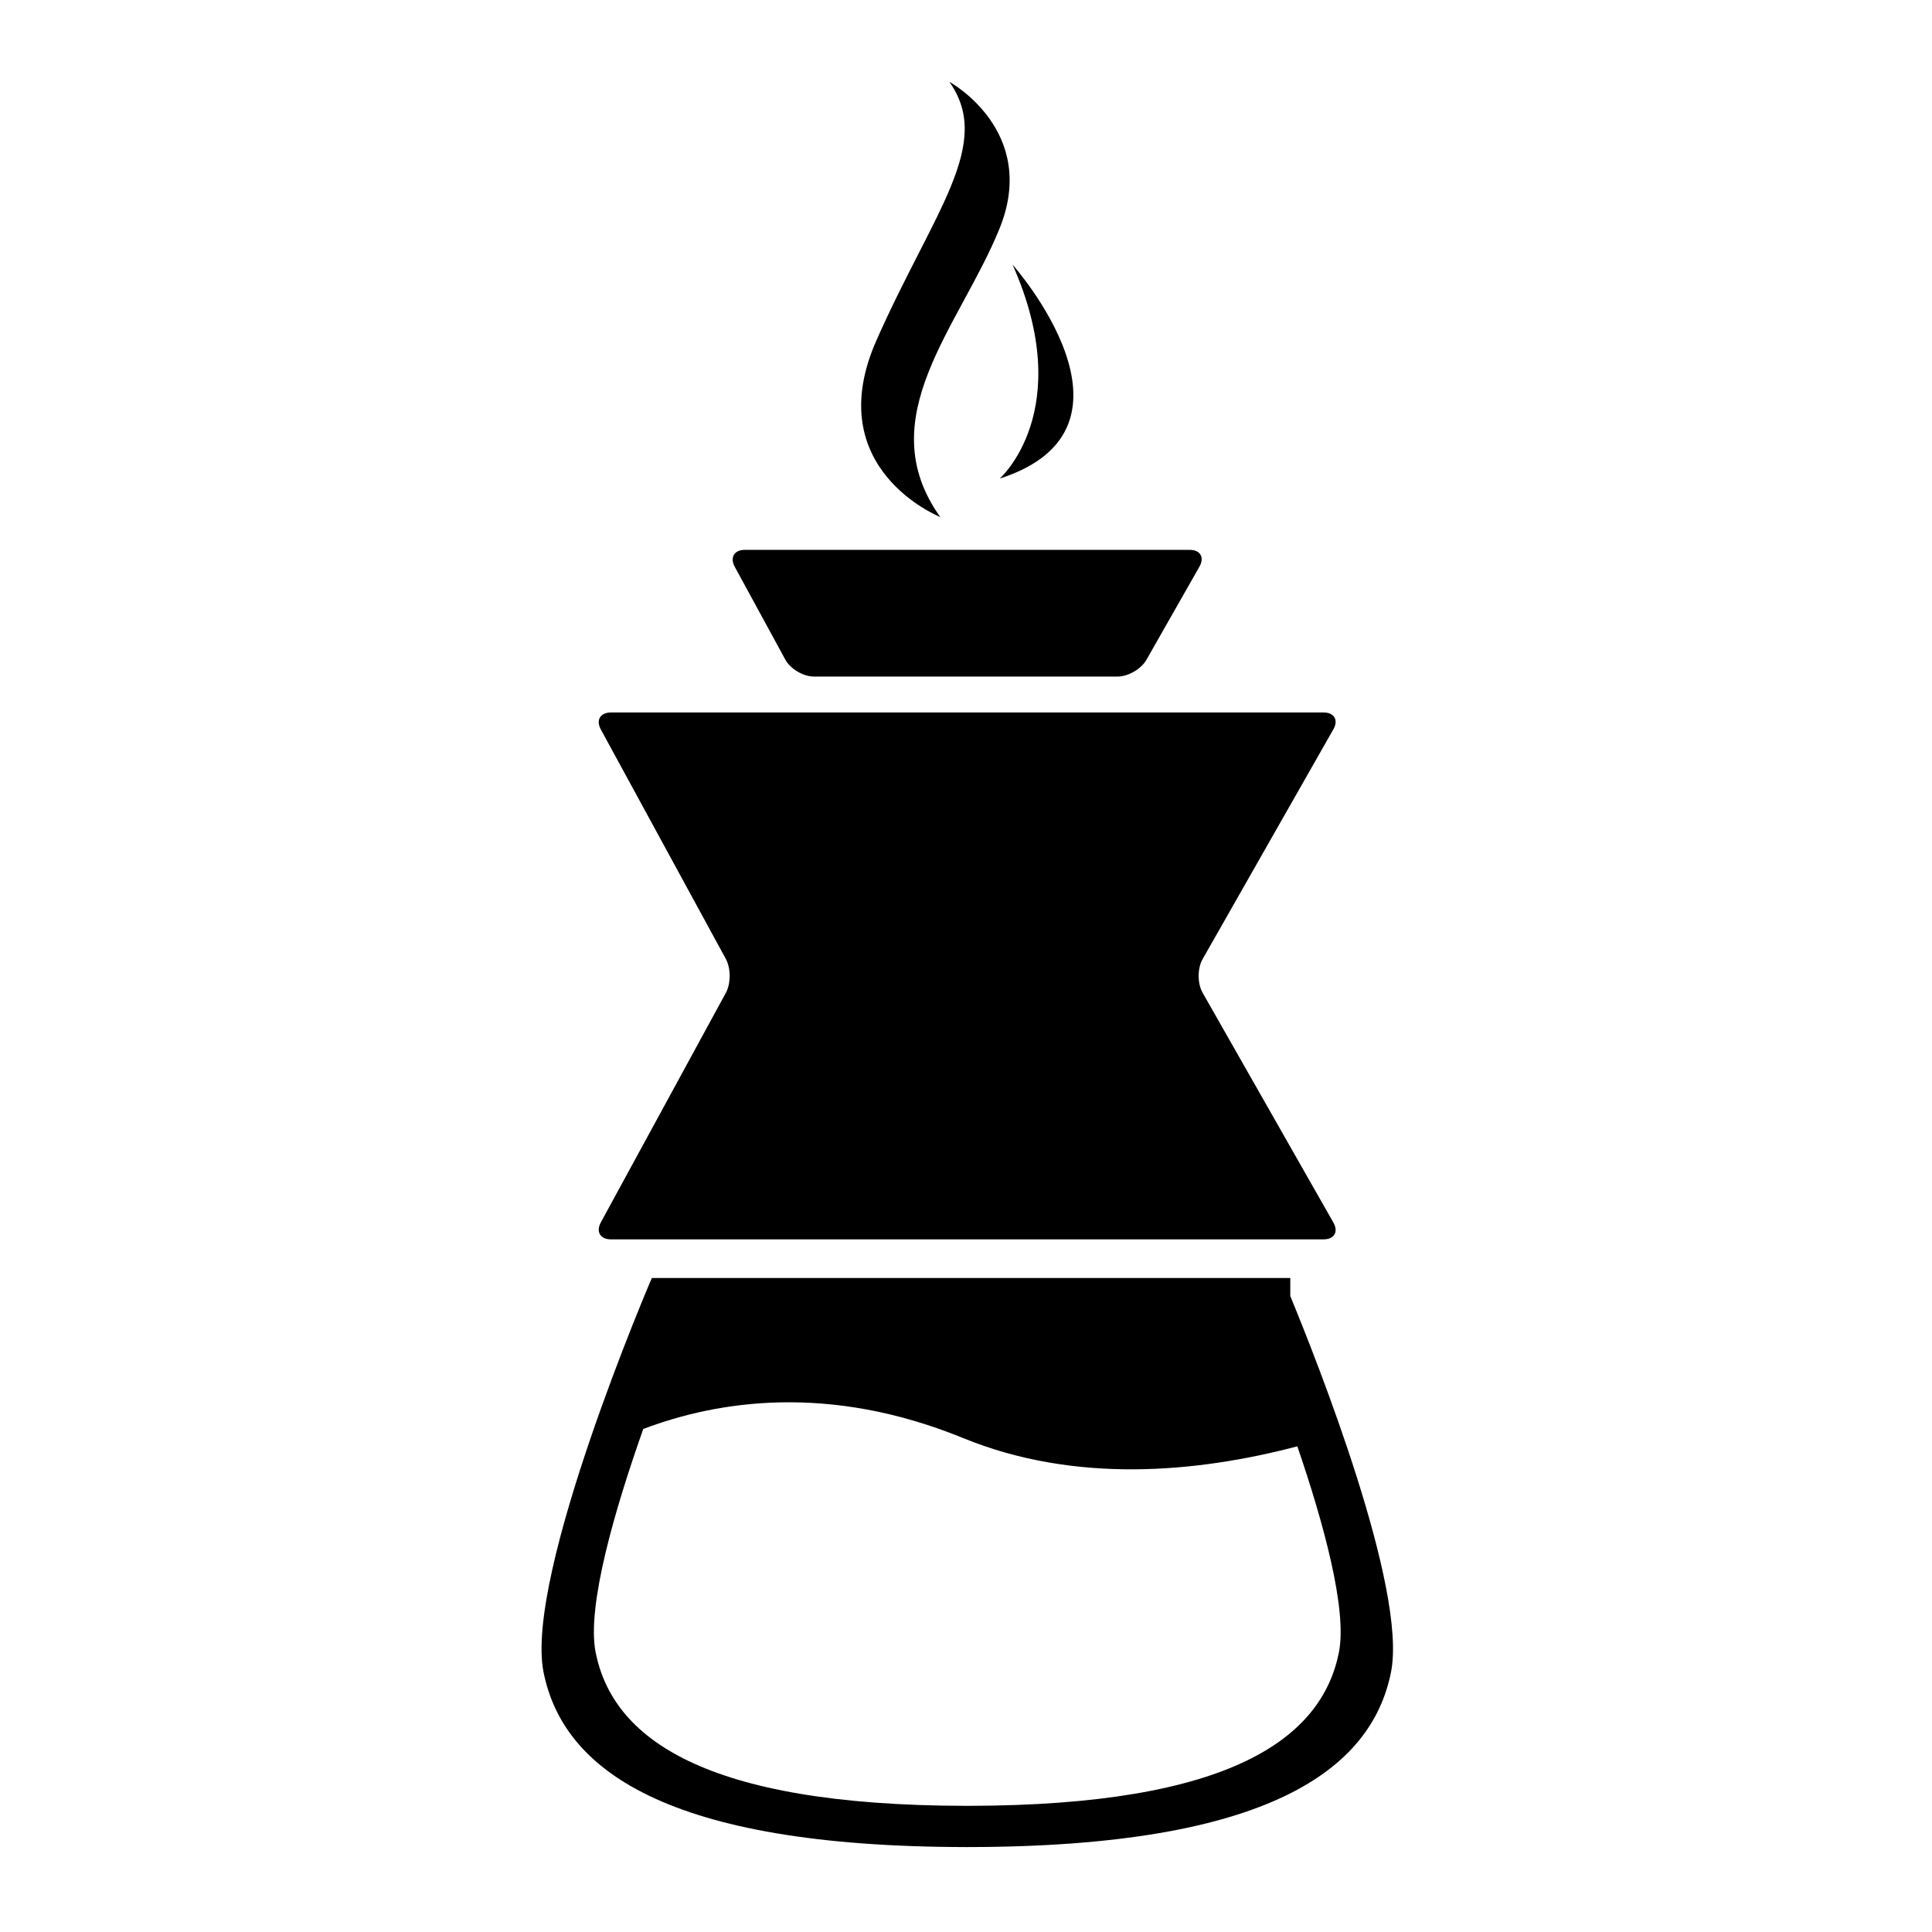
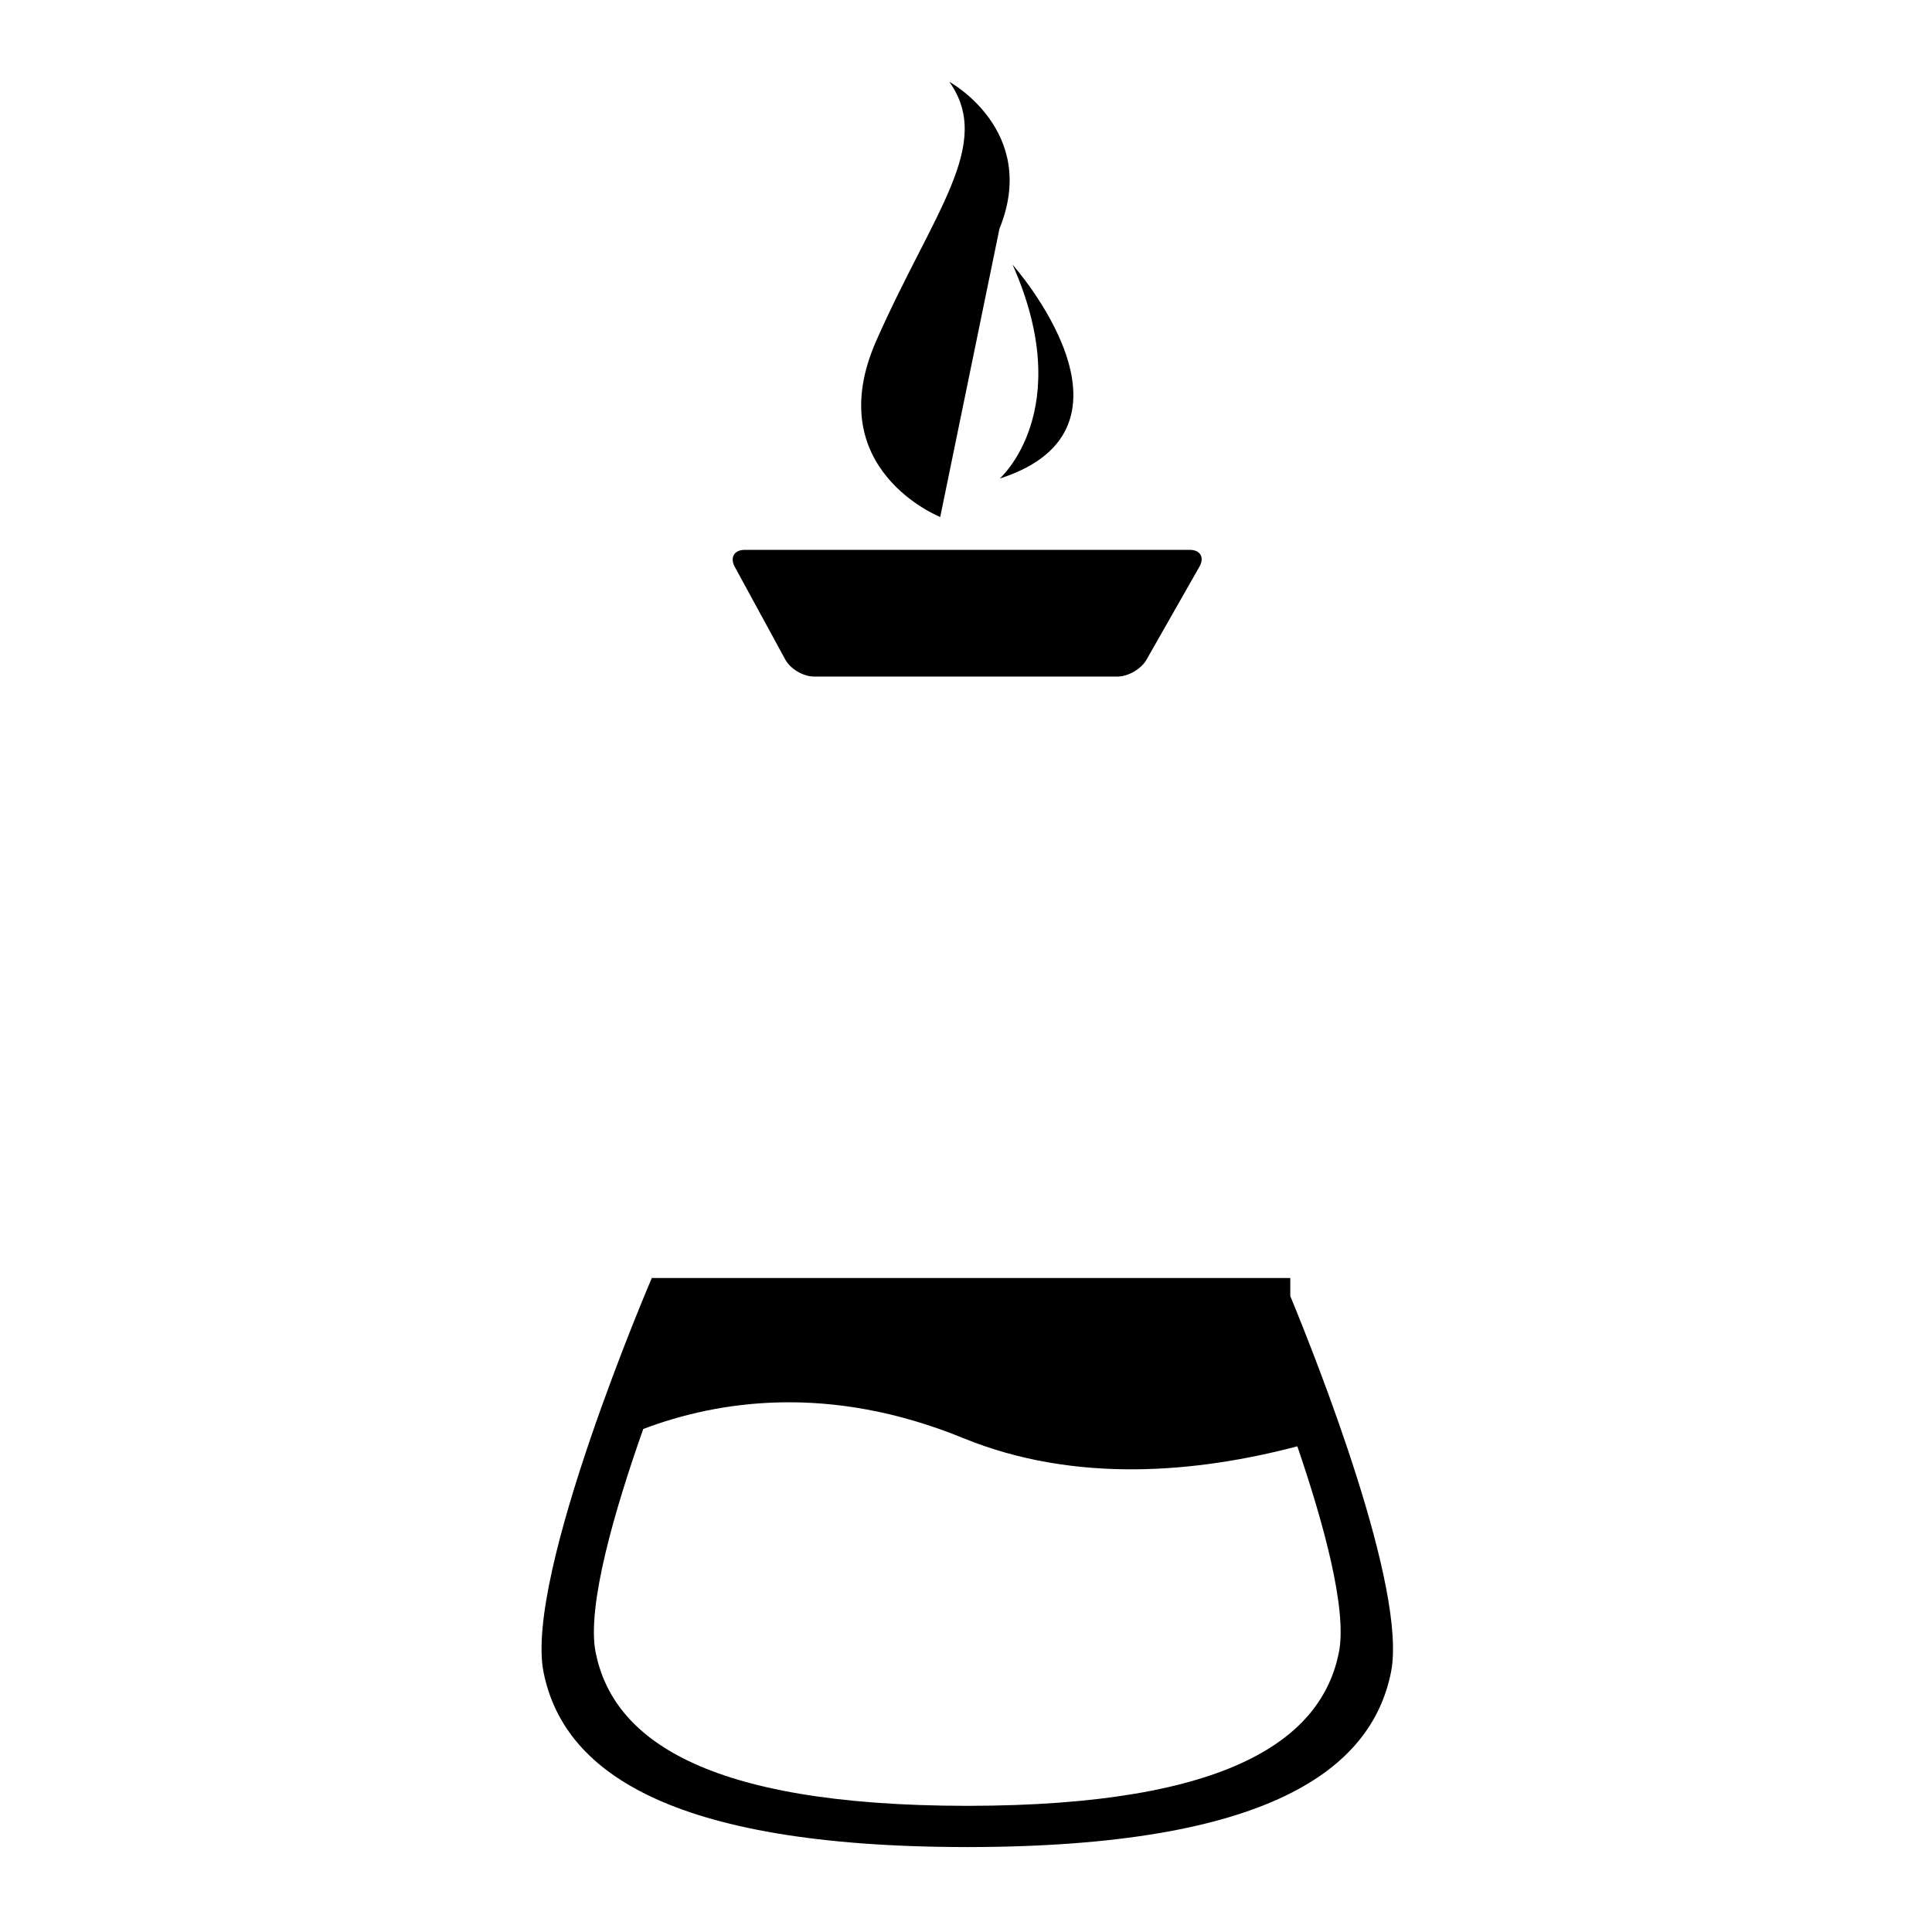
<svg xmlns="http://www.w3.org/2000/svg" version="1.1" id="Ebene_1" x="0px" y="0px" width="283.46px" height="283.46px" viewBox="0 0 283.46 283.46" enable-background="new 0 0 283.46 283.46" xml:space="preserve">
  <g>
    <g>
-       <path d="M195.634,106.998c0.771-1.355,0.127-2.463-1.433-2.463H89.631c-1.559,0-2.224,1.12-1.479,2.489l18.342,33.671    c0.746,1.369,0.746,3.609,0,4.979l-18.342,33.673c-0.746,1.369-0.081,2.489,1.479,2.489h104.57c1.56,0,2.204-1.108,1.433-2.464    l-19.192-33.724c-0.771-1.355-0.771-3.572,0-4.927L195.634,106.998z" />
-     </g>
+       </g>
    <path d="M189.309,190.156v-2.649H95.633c0,0-18.736,43.584-15.884,57.837c2.846,14.222,17.86,25.605,62.023,25.655l-0.002,0.003   c0.049,0,0.097-0.003,0.147-0.003c0.05,0,0.097,0.003,0.146,0.003l-0.003-0.003c44.165-0.05,59.178-11.434,62.024-25.655   C206.515,233.201,193.283,199.79,189.309,190.156z M196.439,242.448c-2.497,12.477-15.664,22.459-54.394,22.502v0.002   c-0.043,0-0.086-0.002-0.128-0.002c-0.045,0-0.086,0.002-0.127,0.002v-0.002c-38.732-0.043-51.899-10.025-54.396-22.502   c-1.353-6.771,2.846-21.085,6.983-32.788c10.919-4.142,27.236-6.721,46.948,1.337c16.448,6.724,34.292,5.081,49.02,1.205   C194.164,223.364,197.697,236.16,196.439,242.448z" />
    <g>
      <g>
        <path d="M163.969,99.263c1.56,0,3.466-1.108,4.237-2.463l7.776-13.664c0.771-1.355,0.127-2.463-1.433-2.463h-65.267     c-1.559,0-2.224,1.12-1.479,2.489l7.415,13.612c0.746,1.369,2.631,2.489,4.19,2.489H163.969z" />
      </g>
    </g>
    <g>
-       <path d="M137.947,75.852c0,0-17.716-7.02-9.36-25.909c8.356-18.888,17.218-28.75,10.697-37.943c0,0,13.203,7.188,7.354,21.563    C140.789,47.938,127.585,61.307,137.947,75.852z" />
+       <path d="M137.947,75.852c0,0-17.716-7.02-9.36-25.909c8.356-18.888,17.218-28.75,10.697-37.943c0,0,13.203,7.188,7.354,21.563    z" />
      <path d="M148.566,38.834c0,0,21.268,23.945-1.888,31.38C146.679,70.214,158.052,60.211,148.566,38.834z" />
    </g>
  </g>
</svg>